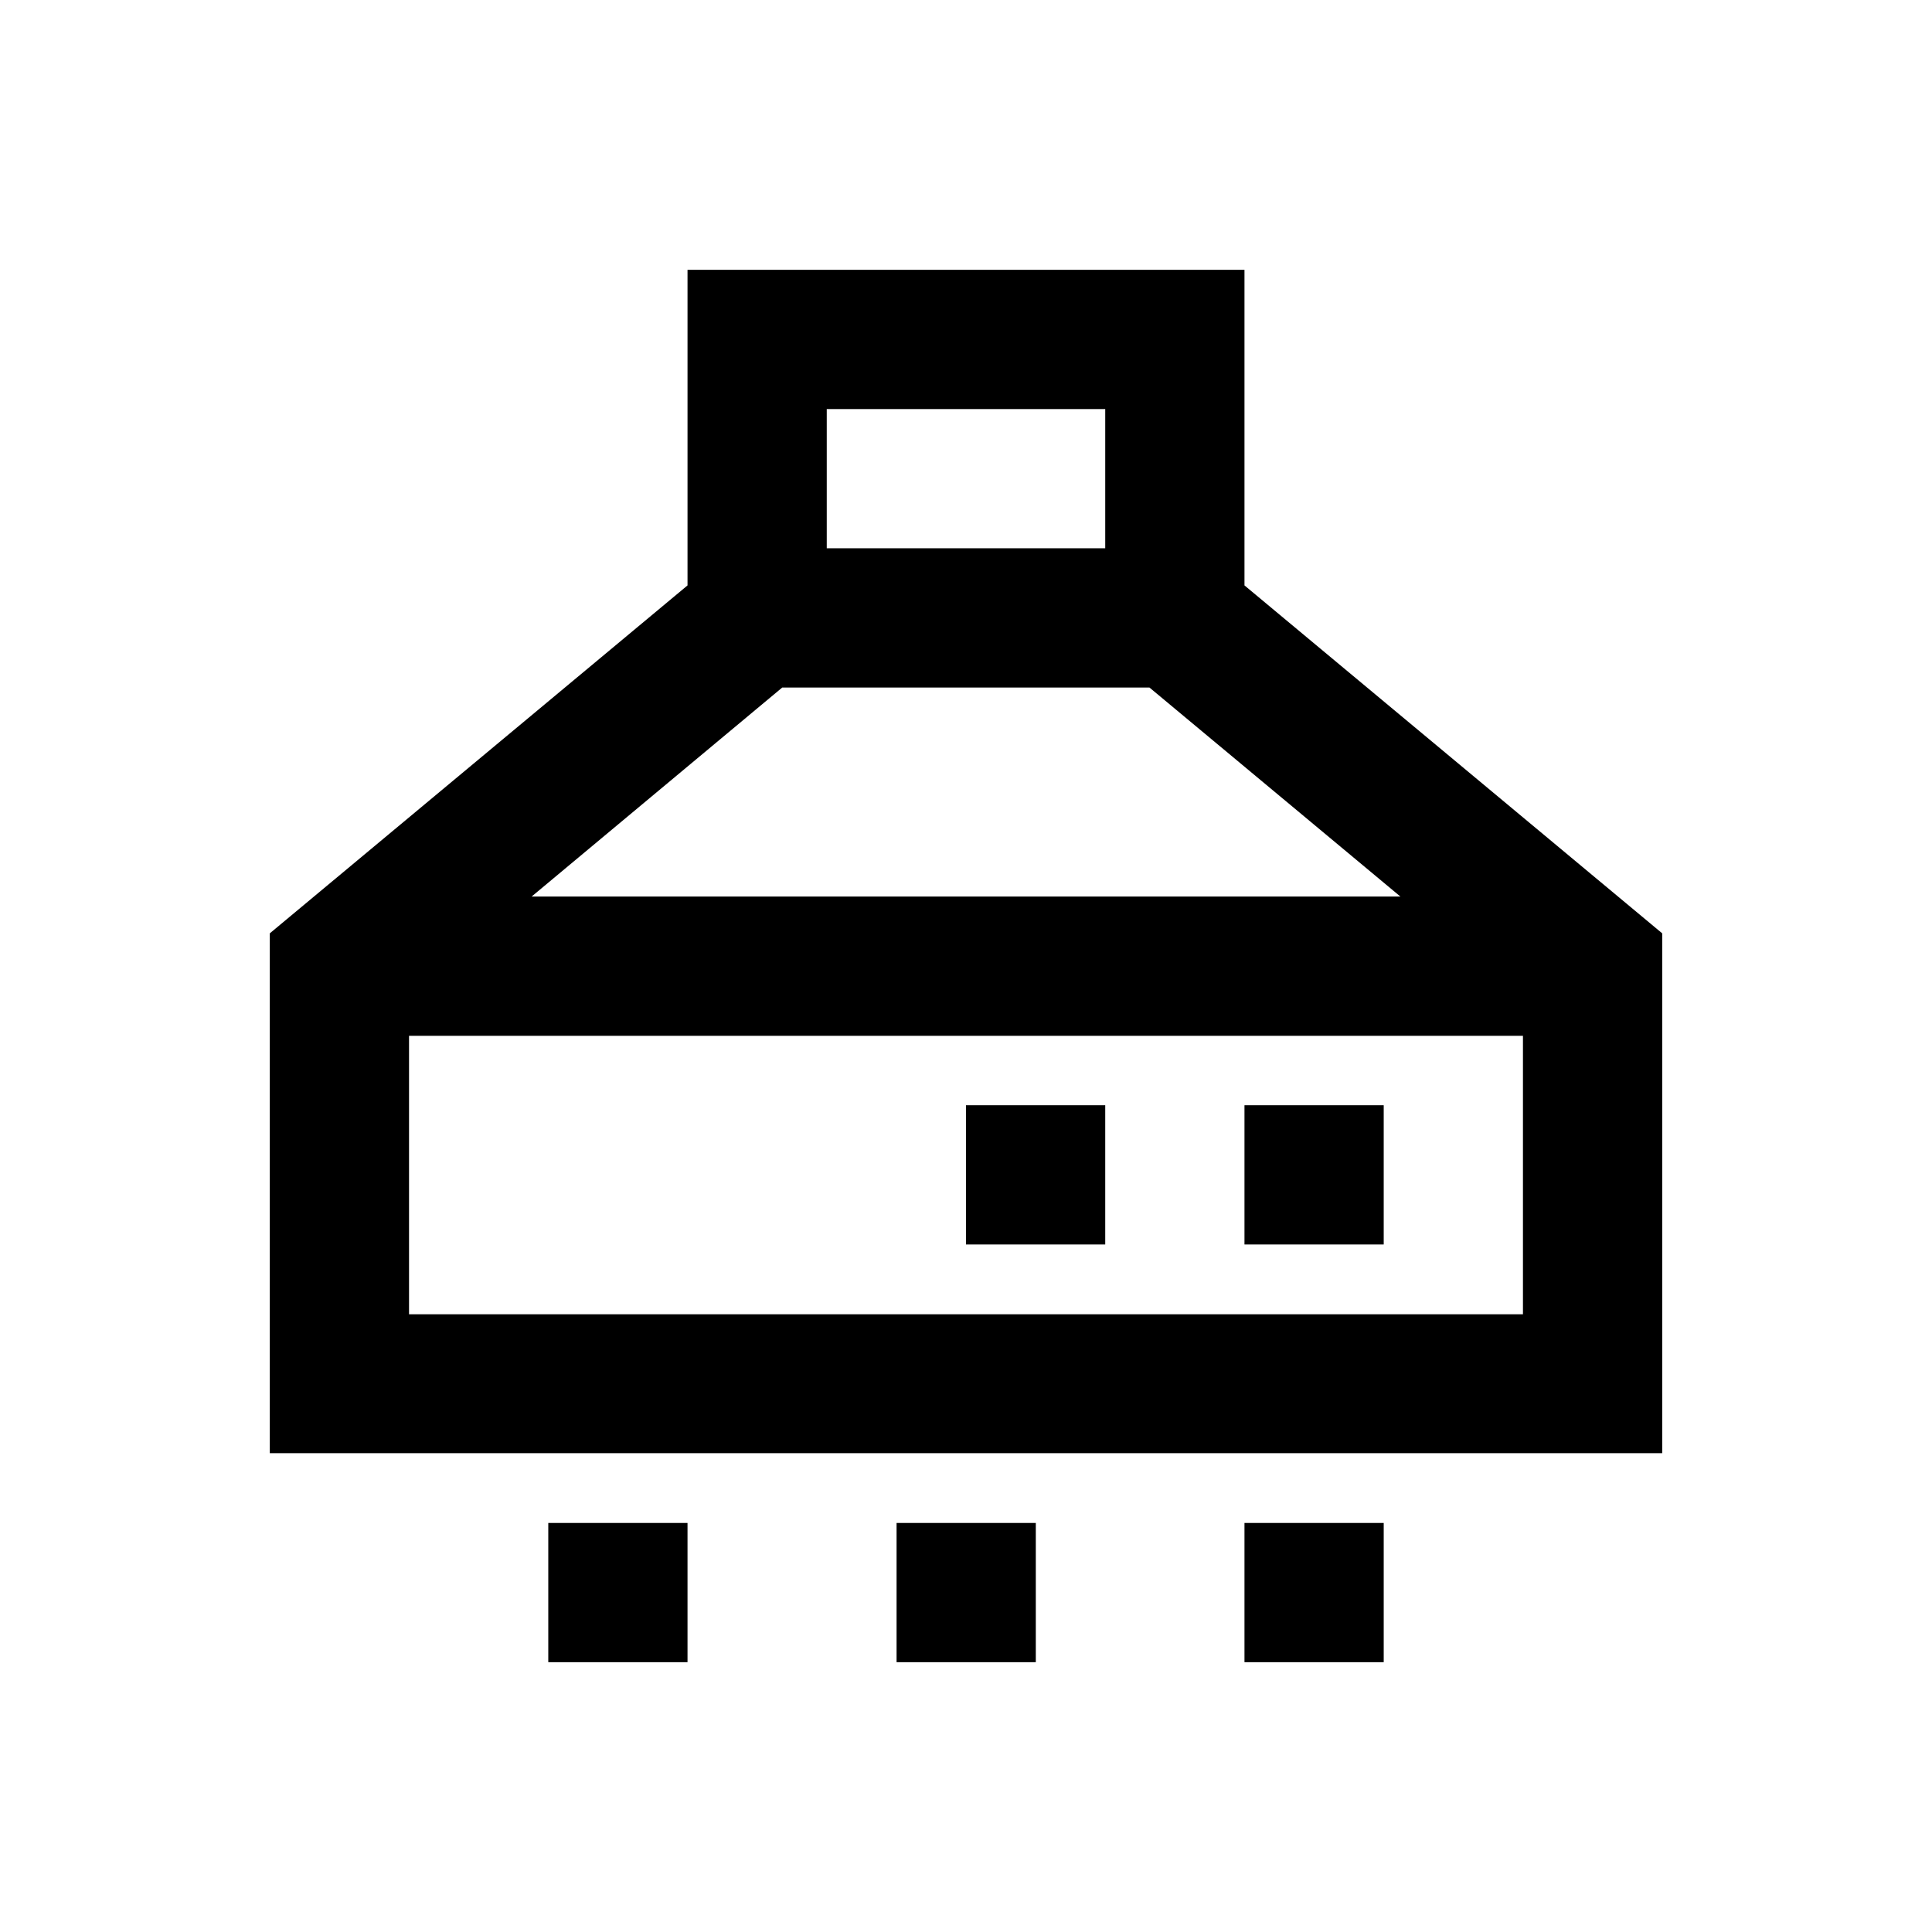
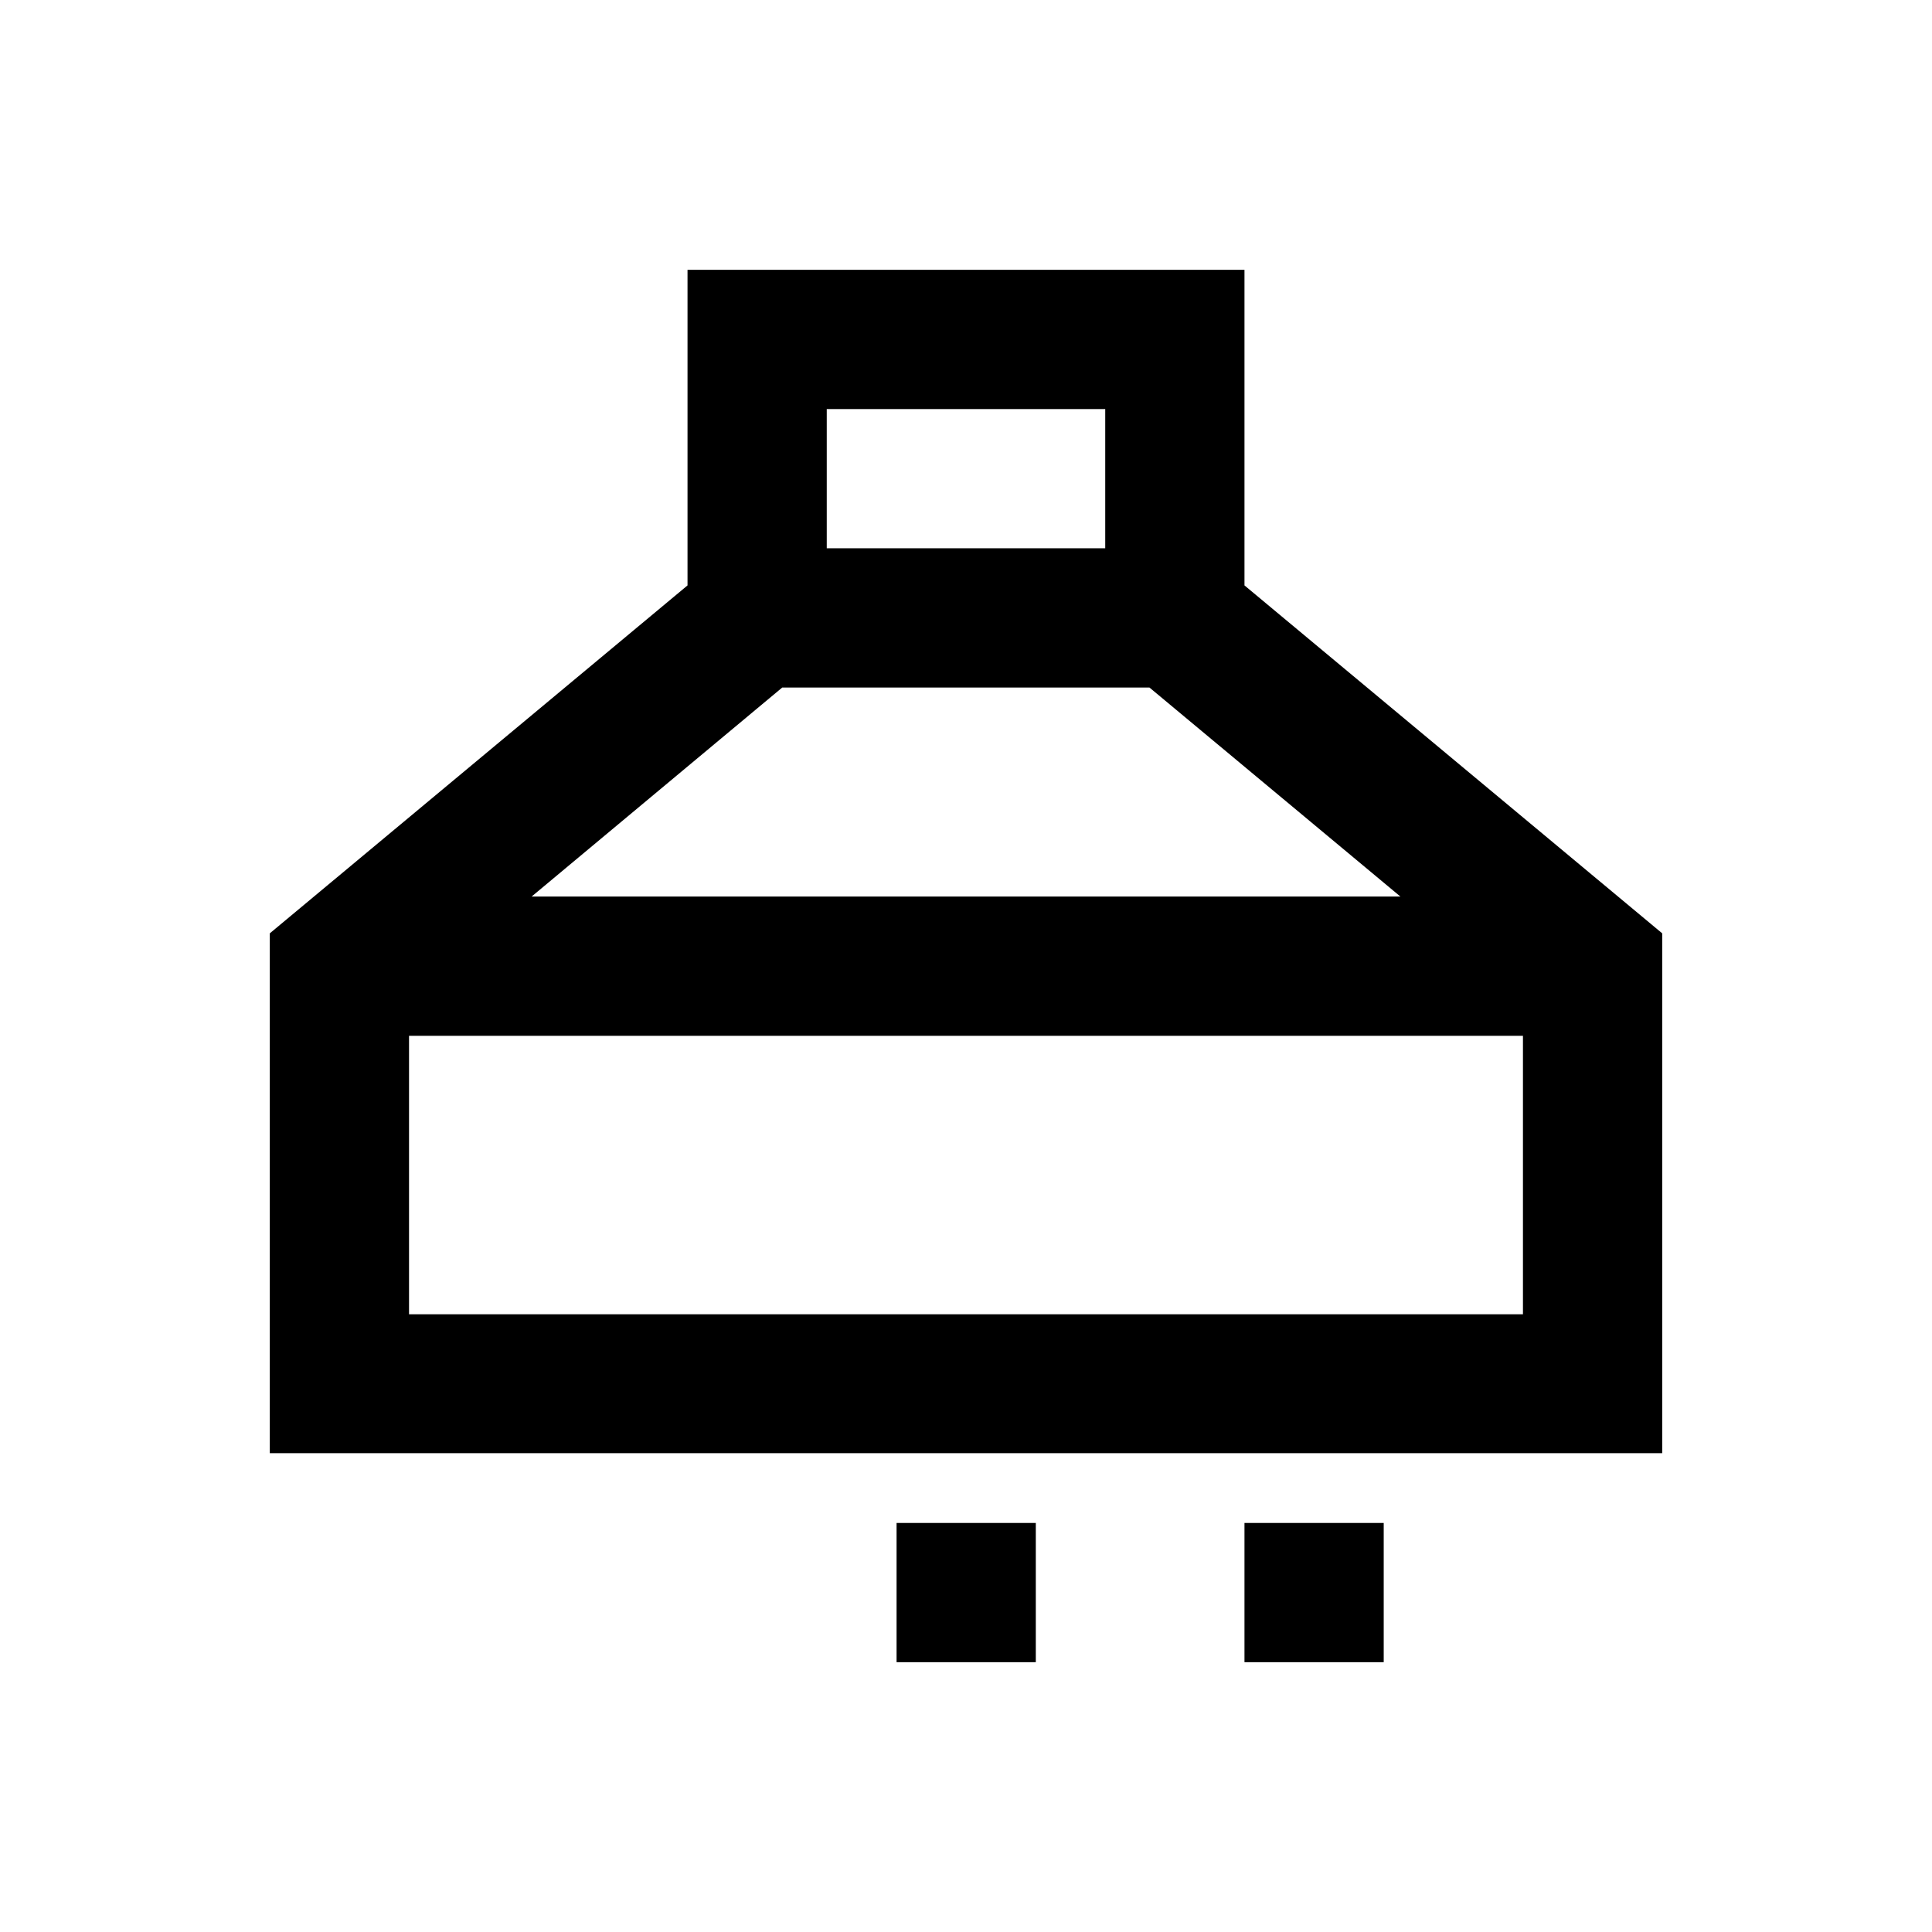
<svg xmlns="http://www.w3.org/2000/svg" fill="#000000" width="800px" height="800px" version="1.1" viewBox="144 144 512 512">
  <g>
-     <path d="m289.3 547.6h36.898v36.898h-36.898z" />
    <path d="m381.6 547.6h36.898v36.898h-36.898z" />
    <path d="m473.8 547.6h36.898v36.898h-36.898z" />
-     <path d="m473.8 436.9h36.898v36.898h-36.898z" />
-     <path d="m400 436.9h36.898v36.898h-36.898z" />
    <path d="m473.8 299.14v-83.641h-147.6v83.641l-110.7 92.203v137.76h369v-137.76zm41.328 82.461h-230.25l66.422-55.398h97.316zm-152.03-129.2h73.801v36.898h-73.801zm-110.7 239.9v-73.801h295.2v73.801z" />
  </g>
</svg>